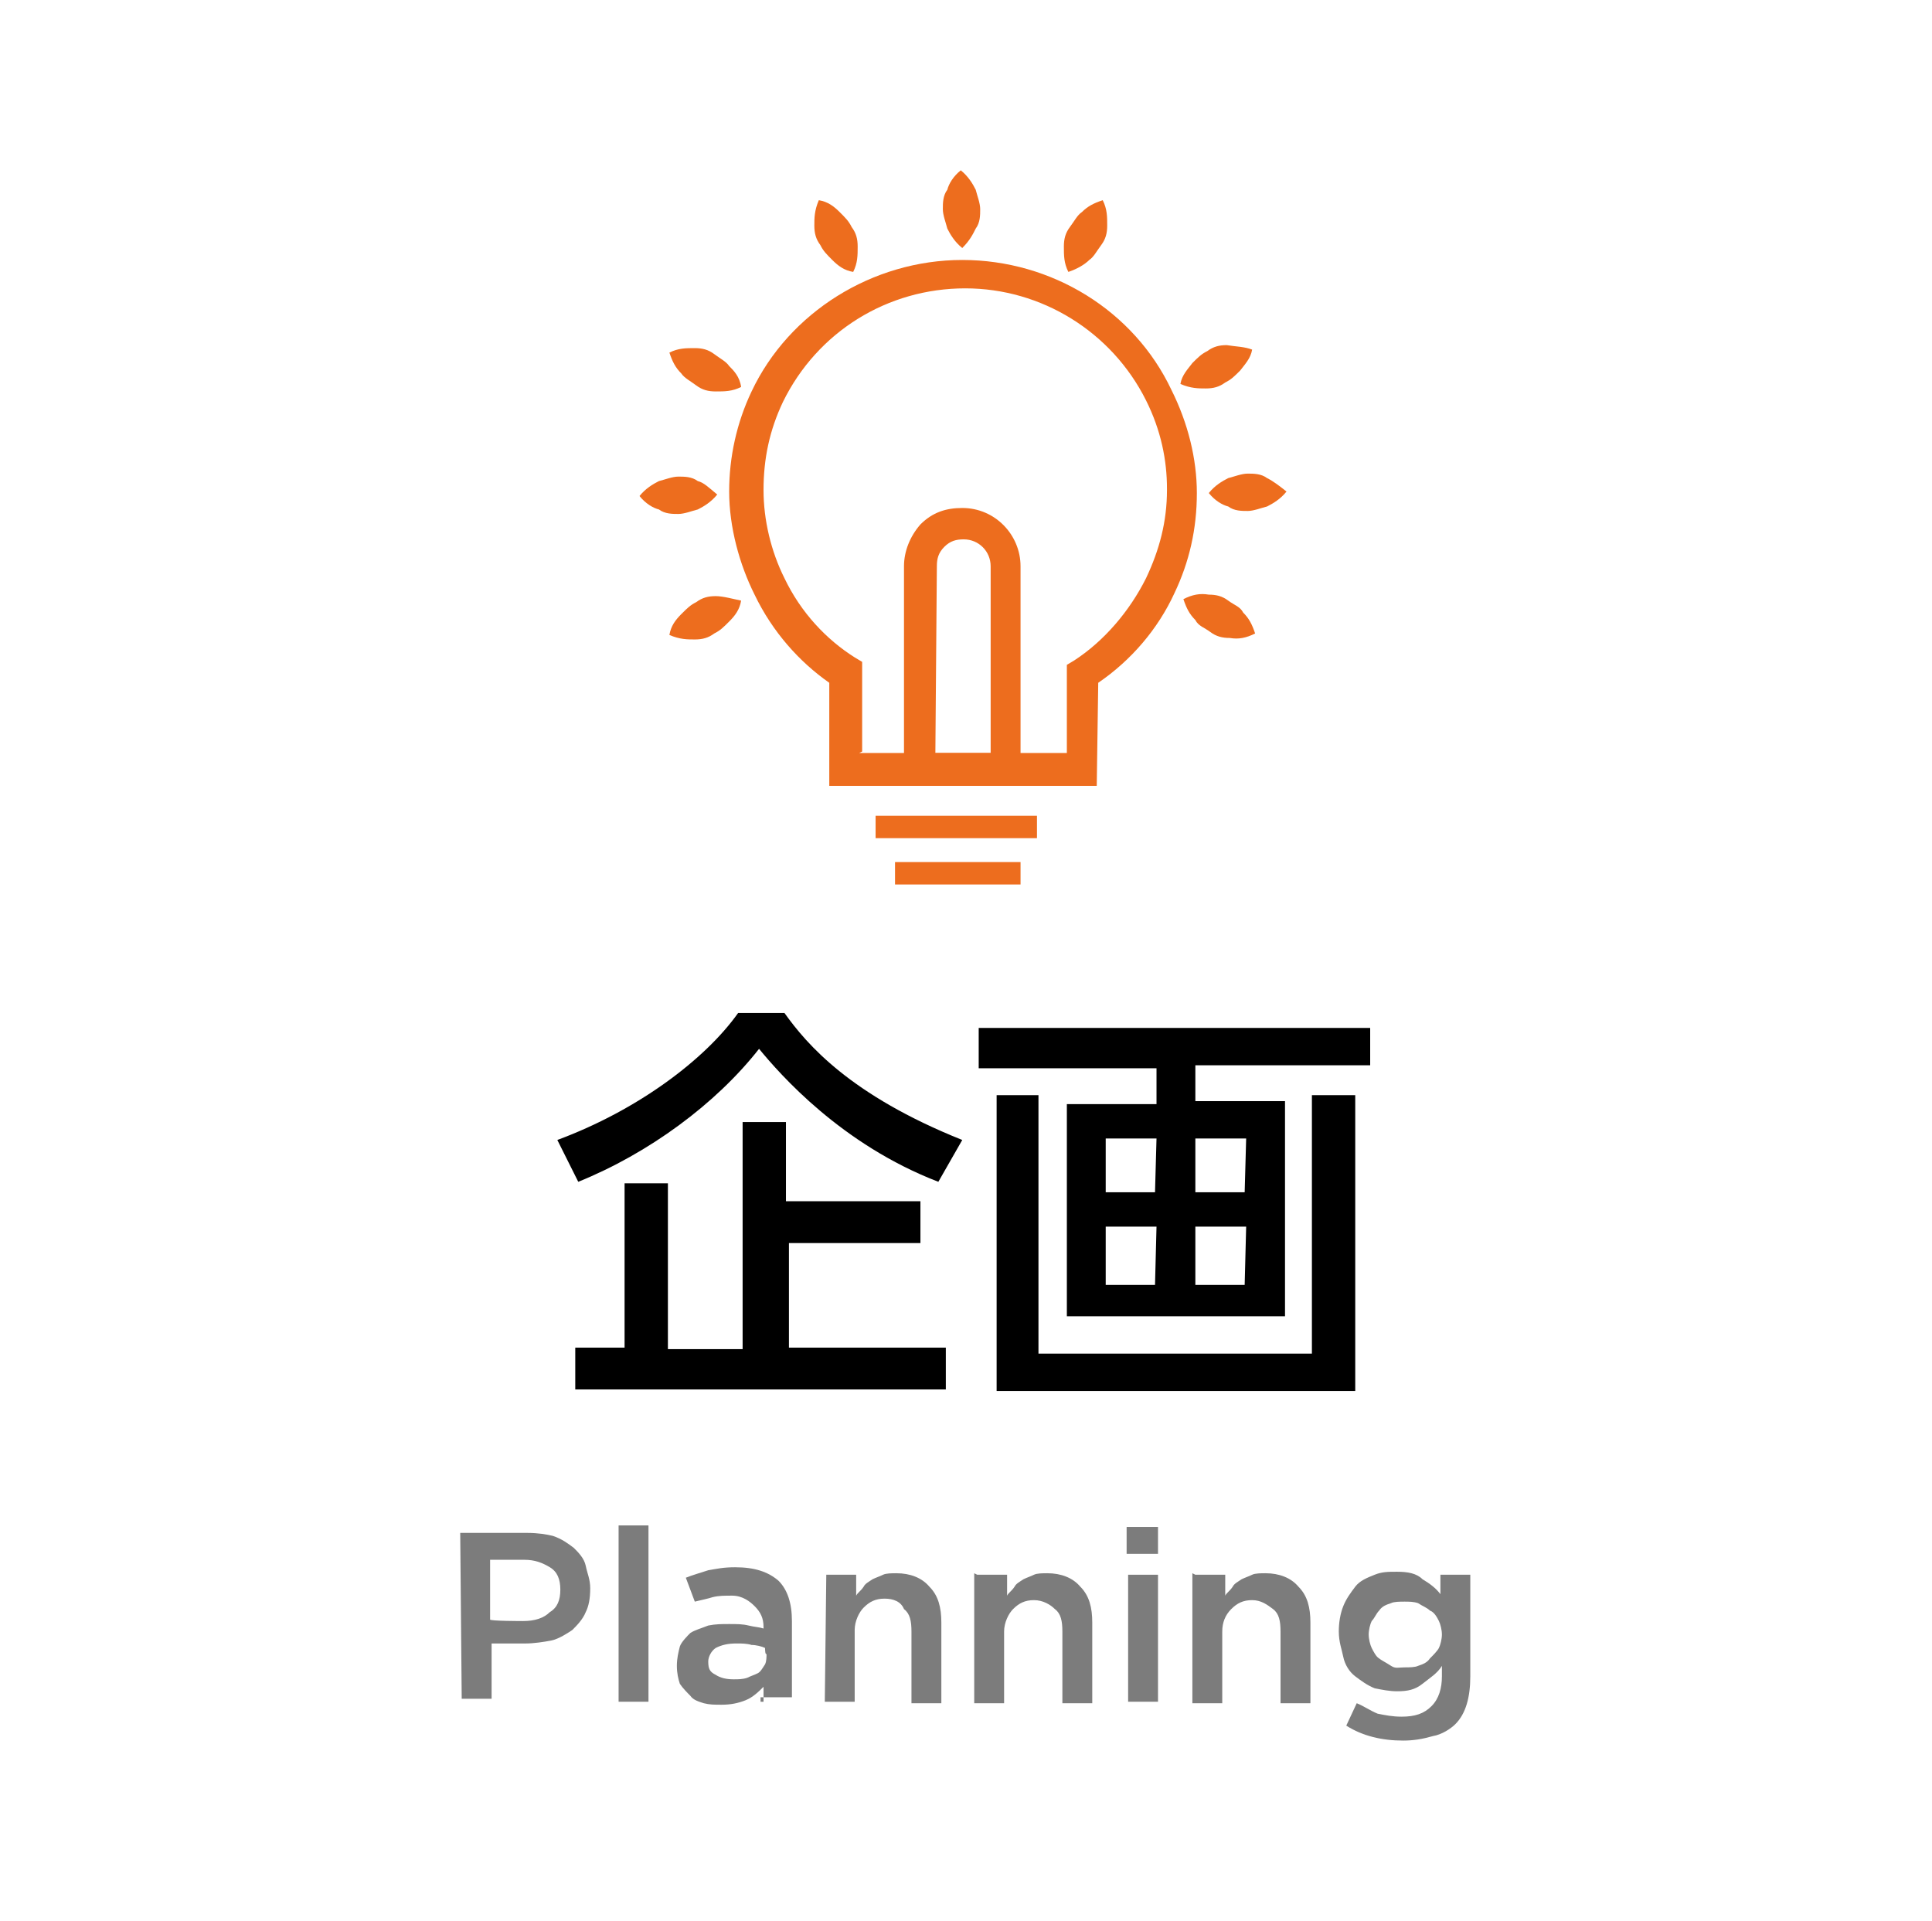
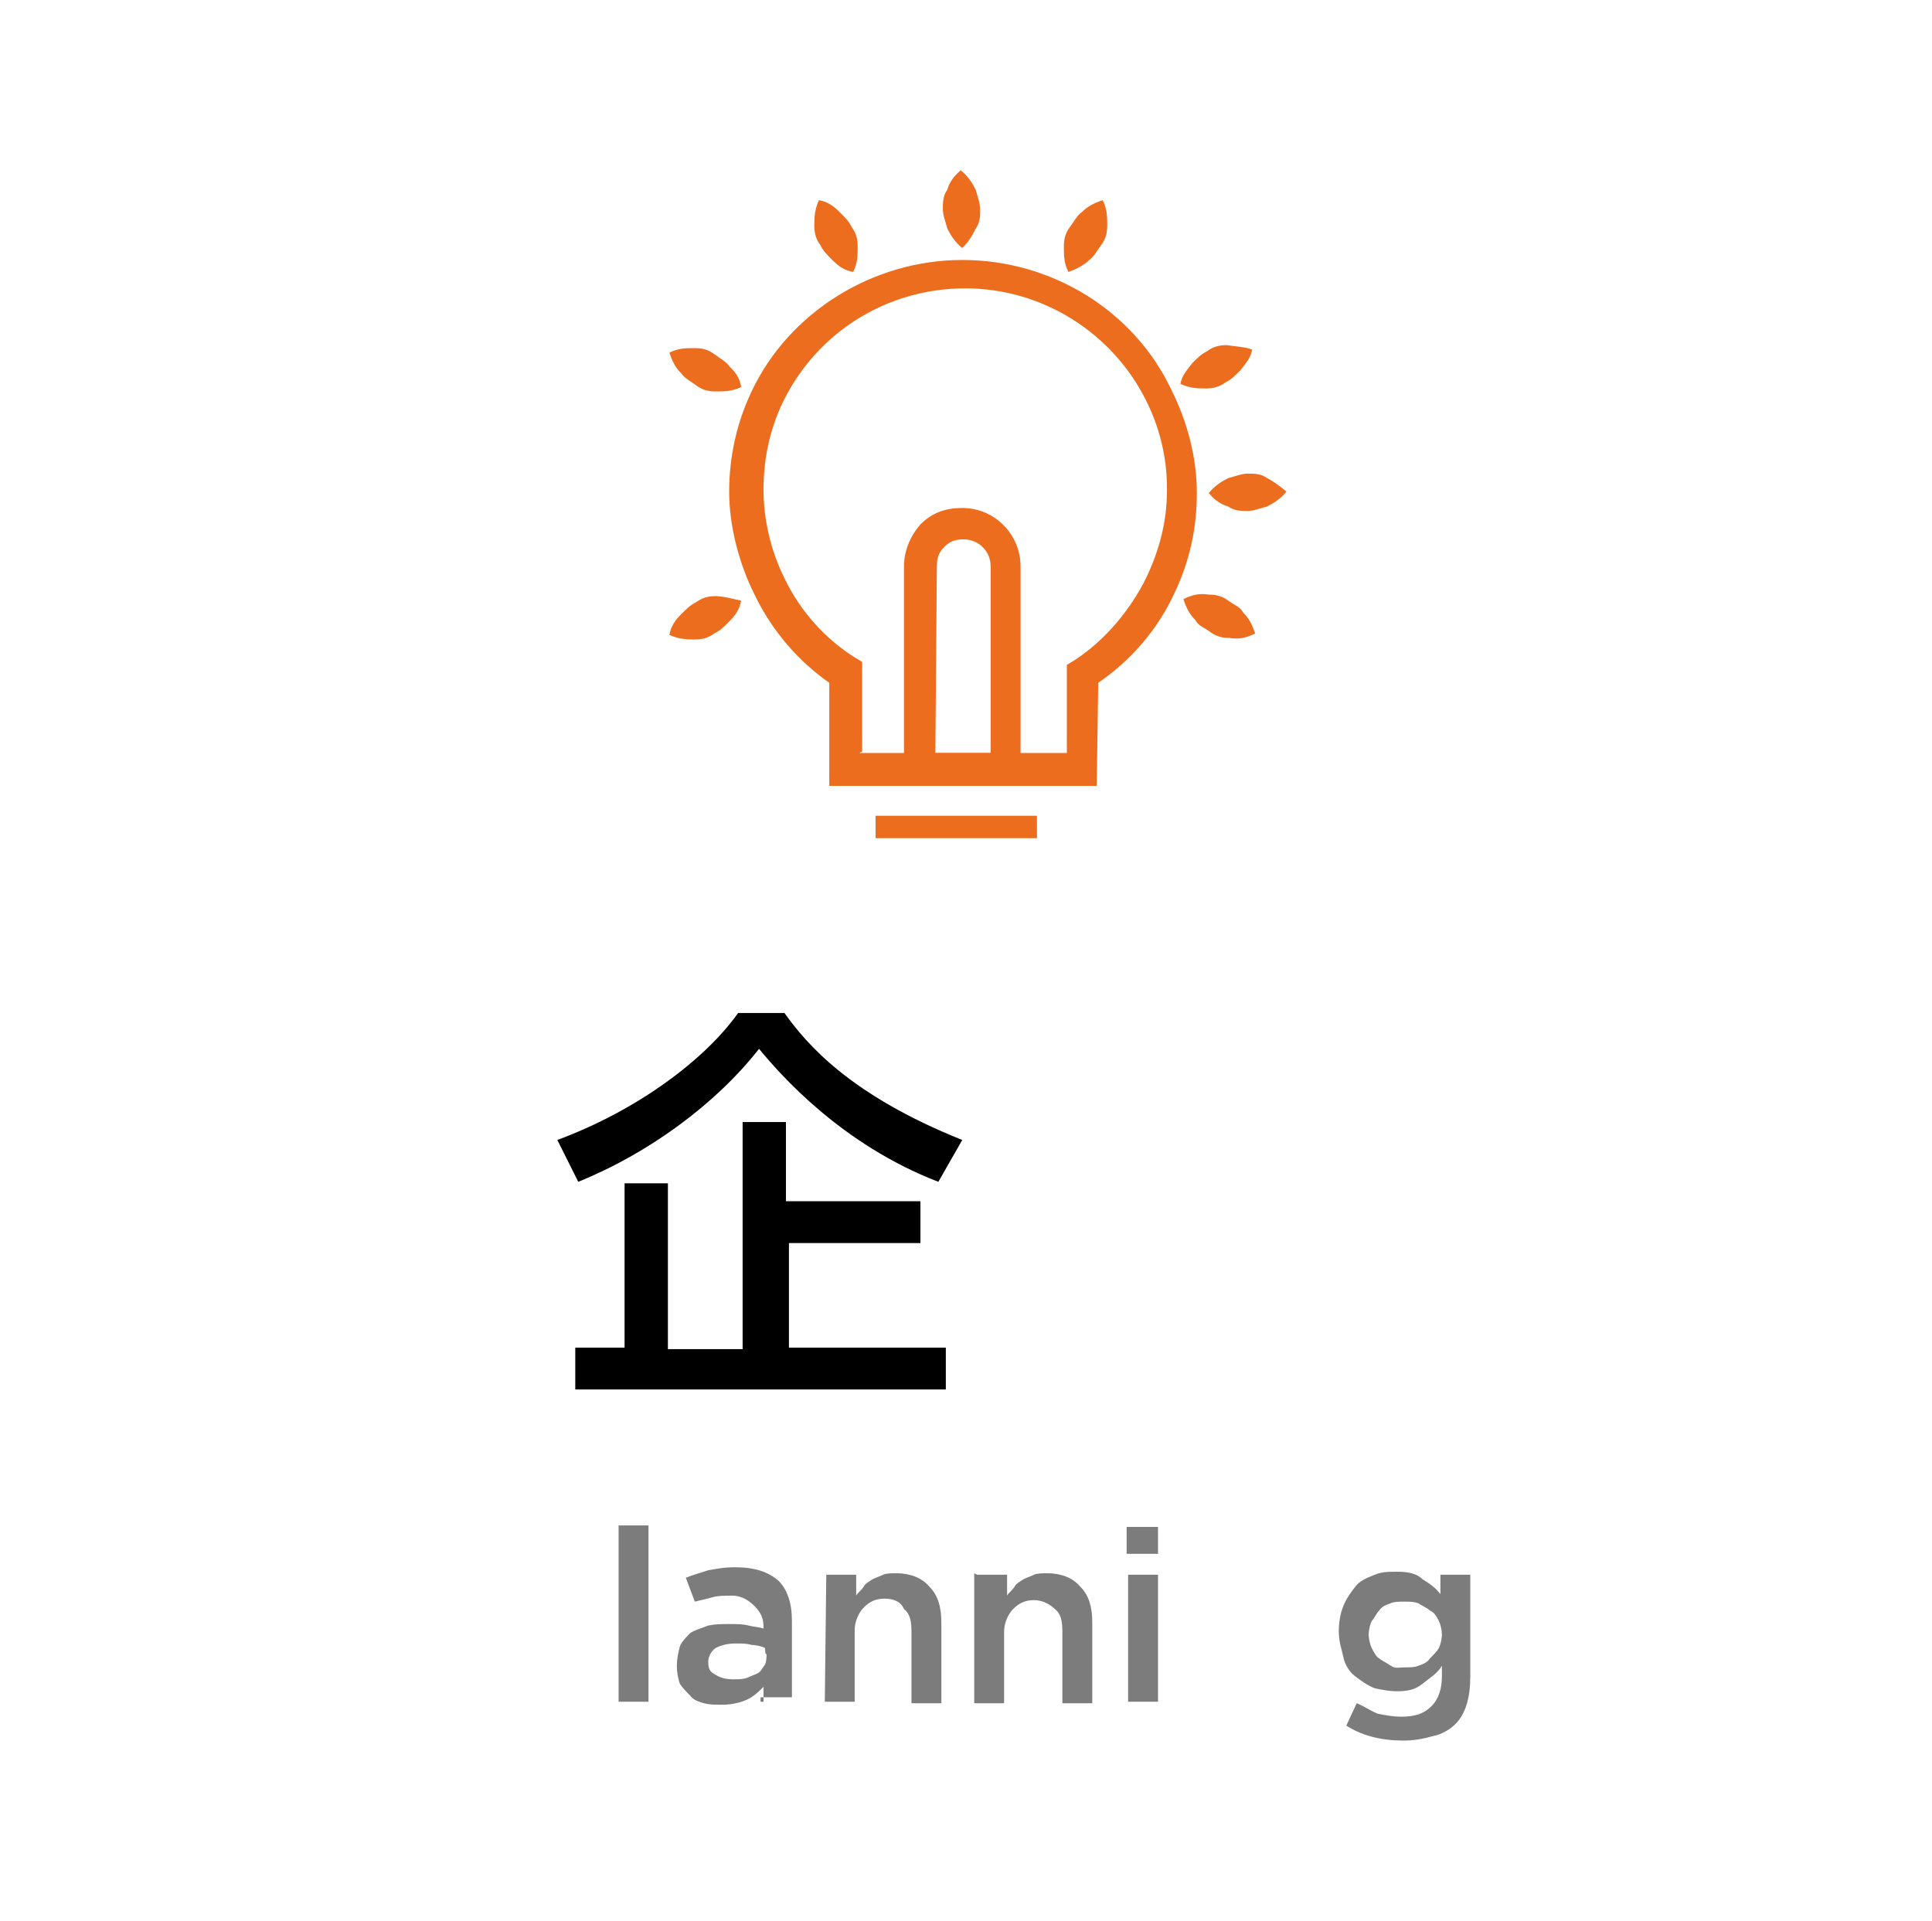
<svg xmlns="http://www.w3.org/2000/svg" version="1.1" id="レイヤー_1" x="0px" y="0px" viewBox="0 0 129.3 128.6" style="enable-background:new 0 0 129.3 128.6;" xml:space="preserve">
  <style type="text/css">
	.st0{fill:#ED6D1E;}
	.st1{fill:#7C7C7C;}
</style>
  <g>
    <path class="st0" d="M73.4,52.6H55.5v-6.9c-2-1.4-3.8-3.4-5-5.9c-1-2-1.7-4.5-1.7-6.9c0-2.3,0.5-4.6,1.5-6.7   c2.5-5.3,8.1-8.8,14.1-8.8s11.5,3.4,14,8.7c1.1,2.2,1.7,4.6,1.7,6.9c0,2.4-0.5,4.6-1.5,6.7c-1.1,2.4-2.9,4.5-5.1,6L73.4,52.6   L73.4,52.6z M57.5,50.4h13.9v-5.9l0.5-0.3c2-1.3,3.7-3.3,4.8-5.5c0.9-1.9,1.4-3.8,1.4-5.9v-0.1c0-1.9-0.4-3.9-1.4-5.9   c-2.3-4.6-7-7.5-12.1-7.5c-5.2,0-9.9,2.9-12.2,7.6c-0.9,1.9-1.3,3.8-1.3,5.9c0,2,0.5,4.1,1.4,5.9c1.1,2.3,2.8,4.1,4.7,5.3l0.5,0.3   v6L57.5,50.4L57.5,50.4z" />
    <path class="st0" d="M68.3,52.5h-7.8V37.9c0-1,0.4-2,1.1-2.8c0.8-0.8,1.7-1.1,2.8-1.1c2.2,0,3.9,1.8,3.9,3.9V52.5L68.3,52.5z    M62.6,50.4h3.7V37.9c0-1-0.8-1.8-1.8-1.8c-0.5,0-0.9,0.1-1.3,0.5s-0.5,0.8-0.5,1.3L62.6,50.4L62.6,50.4z" />
    <path class="st0" d="M58.6,54.6h10.8v1.5H58.6L58.6,54.6z" />
-     <path class="st0" d="M59.9,57.7h8.4v1.5h-8.4V57.7z" />
    <path class="st0" d="M83.8,23.4c-0.1,0.6-0.5,1-0.8,1.4c-0.4,0.4-0.6,0.6-1,0.8c-0.4,0.3-0.8,0.4-1.3,0.4s-1,0-1.7-0.3   c0.1-0.6,0.5-1,0.8-1.4c0.4-0.4,0.6-0.6,1-0.8c0.4-0.3,0.8-0.4,1.3-0.4C82.7,23.2,83.3,23.2,83.8,23.4z" />
    <path class="st0" d="M49.6,40.2c-0.1,0.6-0.4,1-0.8,1.4s-0.6,0.6-1,0.8c-0.4,0.3-0.8,0.4-1.3,0.4s-1,0-1.7-0.3   c0.1-0.6,0.4-1,0.8-1.4s0.6-0.6,1-0.8c0.4-0.3,0.8-0.4,1.3-0.4S49.1,40.1,49.6,40.2z" />
    <path class="st0" d="M86.1,32.9c-0.4,0.5-0.9,0.8-1.3,1c-0.4,0.1-0.9,0.3-1.3,0.3s-0.9,0-1.3-0.3c-0.4-0.1-0.9-0.4-1.3-0.9   c0.4-0.5,0.9-0.8,1.3-1c0.4-0.1,0.9-0.3,1.3-0.3s0.9,0,1.3,0.3C85.2,32.2,85.6,32.5,86.1,32.9z" />
-     <path class="st0" d="M48,33.1c-0.4,0.5-0.9,0.8-1.3,1c-0.4,0.1-0.9,0.3-1.3,0.3s-0.9,0-1.3-0.3c-0.4-0.1-0.9-0.4-1.3-0.9   c0.4-0.5,0.9-0.8,1.3-1c0.4-0.1,0.9-0.3,1.3-0.3s0.9,0,1.3,0.3C47.1,32.3,47.4,32.6,48,33.1z" />
    <path class="st0" d="M84,42.4c-0.6,0.3-1.1,0.4-1.7,0.3c-0.5,0-0.9-0.1-1.3-0.4s-0.8-0.4-1-0.8c-0.4-0.4-0.6-0.8-0.8-1.4   c0.6-0.3,1.1-0.4,1.7-0.3c0.5,0,0.9,0.1,1.3,0.4s0.8,0.4,1,0.8C83.6,41.4,83.8,41.8,84,42.4z" />
    <path class="st0" d="M49.6,25.9c-0.6,0.3-1.1,0.3-1.7,0.3c-0.5,0-0.9-0.1-1.3-0.4s-0.8-0.5-1-0.8c-0.4-0.4-0.6-0.8-0.8-1.4   c0.6-0.3,1.1-0.3,1.7-0.3c0.5,0,0.9,0.1,1.3,0.4s0.8,0.5,1,0.8C49.1,24.8,49.5,25.2,49.6,25.9z" />
    <path class="st0" d="M57.1,18.2c-0.6-0.1-1-0.4-1.4-0.8s-0.6-0.6-0.8-1c-0.3-0.4-0.4-0.8-0.4-1.3s0-1,0.3-1.7   c0.6,0.1,1,0.4,1.4,0.8s0.6,0.6,0.8,1c0.3,0.4,0.4,0.8,0.4,1.3C57.4,17.1,57.4,17.6,57.1,18.2z" />
    <path class="st0" d="M64.4,16.6c-0.5-0.4-0.8-0.9-1-1.3c-0.1-0.4-0.3-0.9-0.3-1.3s0-0.9,0.3-1.3c0.1-0.4,0.4-0.9,0.9-1.3   c0.5,0.4,0.8,0.9,1,1.3c0.1,0.4,0.3,0.9,0.3,1.3s0,0.9-0.3,1.3C65.1,15.7,64.9,16.1,64.4,16.6z" />
    <path class="st0" d="M71.5,18.2c-0.3-0.6-0.3-1.1-0.3-1.7c0-0.5,0.1-0.9,0.4-1.3s0.5-0.8,0.8-1c0.4-0.4,0.8-0.6,1.4-0.8   c0.3,0.6,0.3,1.1,0.3,1.7c0,0.5-0.1,0.9-0.4,1.3c-0.3,0.4-0.5,0.8-0.8,1C72.6,17.7,72.1,18,71.5,18.2z" />
  </g>
  <path d="M62.8,79.1c-6.5-2.5-10.6-7.2-12-8.9c-2.9,3.7-7.4,7-12.1,8.9l-1.4-2.8c5.4-2,9.9-5.4,12.1-8.5h3.1  c1.5,2.1,4.4,5.5,11.9,8.5L62.8,79.1z M61.6,80.4v2.8h-8.8v7h10.5V93H38.5v-2.8h3.3v-11h2.9v11.1h5V75.1h2.9v5.3L61.6,80.4z" />
-   <path d="M91.7,71.3H80v2.4h6v14.4H71.4V73.9h6v-2.4H65.5v-2.7h26.2V71.3z M69.5,73.3v17.3h18.3V73.3h2.9v19.8h-24V73.3H69.5z   M77.4,76.2H74v3.6h3.3L77.4,76.2L77.4,76.2z M77.4,82.1H74V86h3.3L77.4,82.1L77.4,82.1z M83.4,76.2H80v3.6h3.3L83.4,76.2L83.4,76.2  z M83.4,82.1H80V86h3.3L83.4,82.1L83.4,82.1z" />
-   <path class="st1" d="M30.8,102.6h4.5c0.7,0,1.3,0.1,1.7,0.2c0.6,0.2,1,0.5,1.4,0.8c0.3,0.3,0.7,0.7,0.8,1.2s0.3,0.9,0.3,1.5  c0,0.7-0.1,1.2-0.3,1.6c-0.2,0.5-0.6,0.9-0.9,1.2c-0.3,0.2-0.9,0.6-1.4,0.7s-1.2,0.2-1.7,0.2h-2.3v3.7h-2L30.8,102.6L30.8,102.6z   M35,108.5c0.8,0,1.4-0.2,1.8-0.6c0.5-0.3,0.7-0.8,0.7-1.5s-0.2-1.2-0.7-1.5s-1-0.5-1.7-0.5h-2.3v4C32.8,108.5,35,108.5,35,108.5z" />
  <path class="st1" d="M41.4,102.1h2v11.8h-2V102.1z" />
  <path class="st1" d="M51.1,113.9v-1c-0.3,0.3-0.7,0.7-1.2,0.9s-1,0.3-1.6,0.3c-0.5,0-0.8,0-1.2-0.1c-0.3-0.1-0.7-0.2-0.9-0.5  c-0.2-0.2-0.5-0.5-0.7-0.8c-0.1-0.3-0.2-0.7-0.2-1.2s0.1-0.9,0.2-1.3c0.1-0.3,0.5-0.7,0.7-0.9c0.3-0.2,0.7-0.3,1.2-0.5  c0.5-0.1,0.9-0.1,1.4-0.1s0.9,0,1.3,0.1s0.7,0.1,1,0.2v-0.1c0-0.6-0.2-1-0.6-1.4c-0.3-0.3-0.8-0.7-1.5-0.7c-0.5,0-0.9,0-1.3,0.1  c-0.3,0.1-0.8,0.2-1.2,0.3l-0.6-1.6c0.5-0.2,0.9-0.3,1.5-0.5c0.6-0.1,1-0.2,1.8-0.2c1.3,0,2.2,0.3,2.9,0.9c0.6,0.6,0.9,1.5,0.9,2.7  v5.1h-2.1v0.3L51.1,113.9z M51.2,110.3c-0.2-0.1-0.6-0.2-0.9-0.2c-0.3-0.1-0.7-0.1-1-0.1c-0.6,0-1,0.1-1.4,0.3  c-0.3,0.2-0.5,0.6-0.5,0.9c0,0.5,0.1,0.7,0.5,0.9c0.3,0.2,0.7,0.3,1.2,0.3c0.3,0,0.6,0,0.9-0.1c0.2-0.1,0.5-0.2,0.7-0.3  s0.3-0.3,0.5-0.6c0.1-0.2,0.1-0.5,0.1-0.7C51.2,110.8,51.2,110.3,51.2,110.3L51.2,110.3z" />
  <path class="st1" d="M55.3,105.4h2v1.4c0.1-0.2,0.3-0.3,0.5-0.6c0.1-0.2,0.3-0.3,0.6-0.5c0.2-0.1,0.5-0.2,0.7-0.3s0.6-0.1,0.9-0.1  c0.9,0,1.7,0.3,2.2,0.9c0.6,0.6,0.8,1.4,0.8,2.4v5.4h-2v-4.8c0-0.7-0.1-1.2-0.5-1.5c-0.2-0.5-0.7-0.7-1.3-0.7s-1,0.2-1.4,0.6  c-0.3,0.3-0.6,0.9-0.6,1.5v4.8h-2L55.3,105.4L55.3,105.4z" />
  <path class="st1" d="M65.4,105.4h2v1.4c0.1-0.2,0.3-0.3,0.5-0.6c0.1-0.2,0.3-0.3,0.6-0.5c0.2-0.1,0.5-0.2,0.7-0.3s0.6-0.1,0.9-0.1  c0.9,0,1.7,0.3,2.2,0.9c0.6,0.6,0.8,1.4,0.8,2.4v5.4h-2v-4.8c0-0.7-0.1-1.2-0.5-1.5c-0.3-0.3-0.8-0.6-1.4-0.6s-1,0.2-1.4,0.6  c-0.3,0.3-0.6,0.9-0.6,1.5v4.8h-2v-8.7L65.4,105.4L65.4,105.4z" />
  <path class="st1" d="M75.4,102.2h2.1v1.8h-2.1V102.2z M75.5,105.4h2v8.5h-2V105.4z" />
-   <path class="st1" d="M80,105.4h2v1.4c0.1-0.2,0.3-0.3,0.5-0.6c0.1-0.2,0.3-0.3,0.6-0.5c0.2-0.1,0.5-0.2,0.7-0.3s0.6-0.1,0.9-0.1  c0.9,0,1.7,0.3,2.2,0.9c0.6,0.6,0.8,1.4,0.8,2.4v5.4h-2v-4.8c0-0.7-0.1-1.2-0.5-1.5s-0.8-0.6-1.4-0.6s-1,0.2-1.4,0.6  s-0.6,0.9-0.6,1.5v4.8h-2v-8.7L80,105.4L80,105.4z" />
  <path class="st1" d="M93.9,116.5c-1.4,0-2.7-0.3-3.8-1l0.7-1.5c0.5,0.2,0.9,0.5,1.4,0.7c0.5,0.1,1,0.2,1.6,0.2c0.9,0,1.5-0.2,2-0.7  s0.7-1.2,0.7-2v-0.7c-0.3,0.5-0.8,0.8-1.3,1.2s-1,0.5-1.7,0.5c-0.5,0-1-0.1-1.5-0.2c-0.5-0.2-0.9-0.5-1.3-0.8s-0.7-0.8-0.8-1.3  s-0.3-1-0.3-1.7c0-0.6,0.1-1.2,0.3-1.7s0.5-0.9,0.8-1.3s0.8-0.6,1.3-0.8s0.9-0.2,1.5-0.2c0.7,0,1.3,0.1,1.7,0.5  c0.5,0.3,0.9,0.6,1.2,1v-1.3h2v6.8c0,1.4-0.3,2.5-1,3.2c-0.3,0.3-0.9,0.7-1.5,0.8C95.2,116.4,94.6,116.5,93.9,116.5L93.9,116.5z   M94,111.6c0.3,0,0.7,0,0.9-0.1c0.3-0.1,0.6-0.2,0.8-0.5c0.2-0.2,0.5-0.5,0.6-0.7s0.2-0.6,0.2-0.9s-0.1-0.7-0.2-0.9  s-0.3-0.6-0.6-0.7c-0.2-0.2-0.5-0.3-0.8-0.5c-0.3-0.1-0.6-0.1-0.9-0.1s-0.7,0-0.9,0.1c-0.3,0.1-0.6,0.2-0.8,0.5  c-0.2,0.2-0.3,0.5-0.5,0.7c-0.1,0.2-0.2,0.6-0.2,0.9s0.1,0.7,0.2,0.9s0.3,0.6,0.5,0.7c0.1,0.1,0.5,0.3,0.8,0.5S93.6,111.6,94,111.6z  " />
</svg>